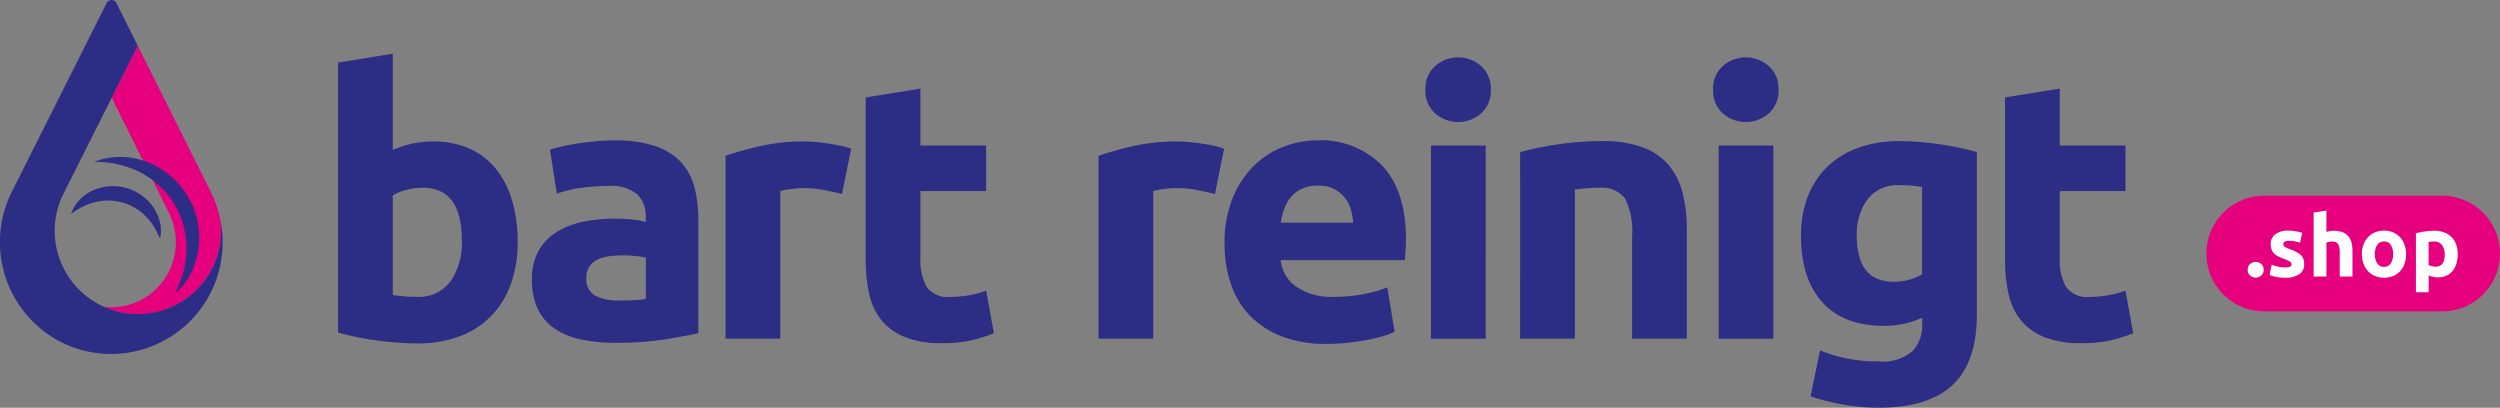
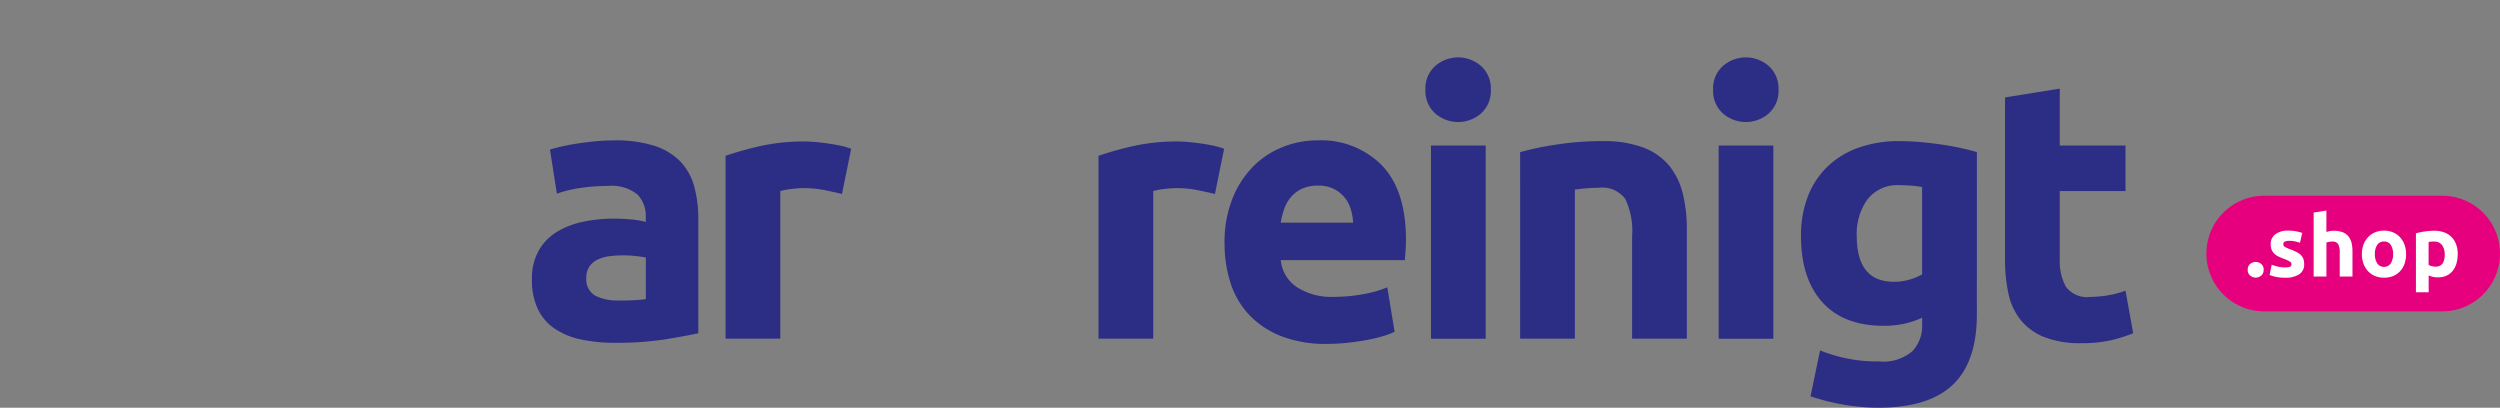
<svg xmlns="http://www.w3.org/2000/svg" width="281" height="45.83" viewBox="0 0 281 45.83">
  <rect x="0" y="0" width="281" height="45.83" fill="#808080" stroke="none" />
  <defs>
    <clipPath id="clip-path">
-       <rect id="Rectangle_50" data-name="Rectangle 50" width="25.027" height="39.792" fill="none" />
-     </clipPath>
+       </clipPath>
    <clipPath id="clip-path-2">
      <rect id="Rectangle_51" data-name="Rectangle 51" width="201.773" height="39.792" fill="#2c2d84" />
    </clipPath>
  </defs>
  <g id="Group_69" data-name="Group 69" transform="translate(-381 -52)">
    <g id="Group_39" data-name="Group 39" transform="translate(240 -4)">
      <g id="Group_36" data-name="Group 36" transform="translate(141 56)">
        <g id="Group_35" data-name="Group 35" transform="translate(0 0)" clip-path="url(#clip-path)">
          <path id="Path_3" data-name="Path 3" d="M33.418,12.977l-2.786,5.546,6.4,12.88a7.362,7.362,0,0,1-3.11,9.867,7.178,7.178,0,0,1-3.3.8h-.064a7.256,7.256,0,0,1-.813-.047h0a9.319,9.319,0,0,0,6.669.392l.029-.011c.255-.082.508-.174.755-.278l.041-.02.046-.022c.226-.1.451-.2.669-.317.047-.025.091-.055.138-.081.2-.109.395-.221.585-.346.036-.024.071-.05.105-.076s.058-.042.087-.063c.167-.115.334-.229.493-.355.066-.052.127-.109.191-.165l.053-.045c.135-.114.271-.226.4-.348.036-.034.068-.071.1-.107.072-.071.14-.146.21-.219.095-.1.193-.193.284-.3.109-.125.208-.26.311-.392.077-.1.159-.191.233-.293q.258-.358.485-.746.206-.352.378-.712c.091-.189.169-.382.246-.574.02-.051.046-.1.065-.153.069-.183.127-.368.184-.553.019-.062.044-.124.062-.186a9.245,9.245,0,0,0,.287-3.743,12.721,12.721,0,0,0-1.119-3.274L33.419,12.413a.632.632,0,0,1,0,.564" transform="translate(-18.077 -7.545)" fill="#e6007e" />
-           <path id="Path_4" data-name="Path 4" d="M26.972,45.531h0a11.021,11.021,0,0,1,5.265,1.215l.288.155.279.171c.188.108.364.238.544.357s.349.255.513.4c.083.069.168.135.249.207l.232.225a8.746,8.746,0,0,1,1.617,1.98,9.488,9.488,0,0,1,.6,1.131l.234.6a2.088,2.088,0,0,1,.1.305c.028.1.061.206.091.309a9.508,9.508,0,0,1,.372,2.565,10.852,10.852,0,0,1-.317,2.641,13.91,13.91,0,0,1-1.012,2.594,8.111,8.111,0,0,0,1.8-2.287,9,9,0,0,0,.884-2.862l.071-.759c0-.254-.005-.509-.008-.764l0-.192c0-.064-.013-.127-.019-.19l-.045-.381-.048-.381c-.024-.126-.054-.251-.081-.376l-.086-.376a2.75,2.75,0,0,0-.1-.371l-.25-.731a10.389,10.389,0,0,0-.7-1.378l-.2-.33c-.067-.11-.153-.208-.228-.313-.158-.2-.306-.416-.475-.609L36,47.521a2.831,2.831,0,0,0-.282-.262q-.146-.126-.295-.248a8.636,8.636,0,0,0-2.641-1.52,8.149,8.149,0,0,0-5.813.039" transform="translate(-16.393 -27.336)" fill="#2c2d84" />
          <path id="Path_5" data-name="Path 5" d="M20.341,56.488h0a7.4,7.4,0,0,1,2.88-1.381l.182-.039.184-.028c.121-.023.244-.033.366-.049a5.163,5.163,0,0,1,.73-.018,5.825,5.825,0,0,1,2.742.759,5.947,5.947,0,0,1,1.181.873,7.026,7.026,0,0,1,.989,1.181,10.132,10.132,0,0,1,.764,1.488,4.36,4.36,0,0,0,0-1.794,5.189,5.189,0,0,0-.734-1.713l-.279-.387c-.1-.12-.213-.236-.321-.355a3.529,3.529,0,0,0-.351-.329l-.183-.157-.2-.141a3.889,3.889,0,0,0-.4-.267l-.426-.233a6.425,6.425,0,0,0-.912-.338,3.406,3.406,0,0,0-.475-.109c-.16-.025-.32-.059-.481-.074l-.486-.022a1.78,1.78,0,0,0-.242,0c-.08,0-.161.009-.242.016a5.15,5.15,0,0,0-1.848.481,4.589,4.589,0,0,0-2.438,2.63" transform="translate(-12.363 -32.429)" fill="#2c2d84" />
-           <path id="Path_6" data-name="Path 6" d="M24.776,24.762A9.351,9.351,0,1,1,7.142,21.753l8.2-16.321a.631.631,0,0,0,0-.564L13.087.341a.615.615,0,0,0-1.1,0L1.36,21.493A12.632,12.632,0,0,0,6.777,38.412a12.542,12.542,0,0,0,18-13.65" transform="translate(0 0)" fill="#2c2d84" />
        </g>
      </g>
      <g id="Group_38" data-name="Group 38" transform="translate(179 62.038)">
        <g id="Group_37" data-name="Group 37" clip-path="url(#clip-path-2)">
-           <path id="Path_7" data-name="Path 7" d="M20.185,21.176a13.728,13.728,0,0,1-.763,4.706,9.947,9.947,0,0,1-2.209,3.591,9.7,9.7,0,0,1-3.55,2.291,13.332,13.332,0,0,1-4.788.8q-1.114,0-2.332-.1T4.148,32.2q-1.176-.166-2.249-.392T0,31.331V.991L6.15,0V10.815a11.568,11.568,0,0,1,2.147-.7,11.045,11.045,0,0,1,2.394-.247,9.8,9.8,0,0,1,4.086.8,8.007,8.007,0,0,1,2.972,2.291,10.3,10.3,0,0,1,1.816,3.57,16.286,16.286,0,0,1,.619,4.644m-6.274-.165q0-5.944-4.376-5.944a7.246,7.246,0,0,0-1.878.248,5.334,5.334,0,0,0-1.507.619V27.12q.453.083,1.156.145t1.527.062a4.421,4.421,0,0,0,3.8-1.734,7.538,7.538,0,0,0,1.279-4.581" fill="#2c2d84" />
          <path id="Path_8" data-name="Path 8" d="M39.823,13.668a14.252,14.252,0,0,1,4.541.619,7.066,7.066,0,0,1,2.91,1.775,6.543,6.543,0,0,1,1.547,2.807,13.846,13.846,0,0,1,.454,3.674v12.8q-1.321.29-3.673.681a35.288,35.288,0,0,1-5.7.392,18.03,18.03,0,0,1-3.818-.371,8.294,8.294,0,0,1-2.951-1.217,5.563,5.563,0,0,1-1.9-2.209,7.62,7.62,0,0,1-.661-3.343,6.338,6.338,0,0,1,.763-3.219,5.876,5.876,0,0,1,2.043-2.105,9.254,9.254,0,0,1,2.931-1.135,16.5,16.5,0,0,1,3.426-.351,19.547,19.547,0,0,1,2.126.1,9.561,9.561,0,0,1,1.507.268v-.578a3.406,3.406,0,0,0-.949-2.517,4.6,4.6,0,0,0-3.3-.949,21.053,21.053,0,0,0-3.1.227,13.322,13.322,0,0,0-2.642.64L32.6,14.7q.536-.165,1.341-.351t1.755-.331q.948-.143,2-.247t2.126-.1m.5,18q.908,0,1.733-.041a11.839,11.839,0,0,0,1.321-.124V26.836q-.372-.082-1.115-.165a12.44,12.44,0,0,0-1.362-.082,12.256,12.256,0,0,0-1.631.1,4.284,4.284,0,0,0-1.341.392,2.3,2.3,0,0,0-.908.785,2.178,2.178,0,0,0-.331,1.238,2.11,2.11,0,0,0,.97,2,5.361,5.361,0,0,0,2.663.557" transform="translate(-8.784 -3.926)" fill="#2c2d84" />
          <path id="Path_9" data-name="Path 9" d="M74.193,19.744q-.826-.206-1.94-.433a12.008,12.008,0,0,0-2.394-.227,11.18,11.18,0,0,0-1.383.1,8.162,8.162,0,0,0-1.218.227V36.008h-6.15V15.451a37.044,37.044,0,0,1,3.9-1.094,22.5,22.5,0,0,1,5.016-.516q.5,0,1.2.062t1.4.165q.7.1,1.4.247a6.676,6.676,0,0,1,1.2.351Z" transform="translate(-17.554 -3.976)" fill="#2c2d84" />
-           <path id="Path_10" data-name="Path 10" d="M83.207,6.493l6.15-.991v6.4h7.389v5.118H89.357v7.637a6.071,6.071,0,0,0,.681,3.1,2.921,2.921,0,0,0,2.745,1.156,11.731,11.731,0,0,0,2.043-.186,10.477,10.477,0,0,0,1.919-.516l.867,4.788a17.353,17.353,0,0,1-2.477.785,14.463,14.463,0,0,1-3.343.33,10.991,10.991,0,0,1-4.169-.681,6.533,6.533,0,0,1-2.642-1.9A7.07,7.07,0,0,1,83.6,28.576a17.411,17.411,0,0,1-.392-3.839Z" transform="translate(-23.902 -1.581)" fill="#2c2d84" />
          <path id="Path_11" data-name="Path 11" d="M133.007,19.744q-.826-.206-1.94-.433a12.009,12.009,0,0,0-2.394-.227,11.181,11.181,0,0,0-1.383.1,8.162,8.162,0,0,0-1.218.227V36.008h-6.15V15.451a37.045,37.045,0,0,1,3.9-1.094,22.5,22.5,0,0,1,5.016-.516q.5,0,1.2.062t1.4.165q.7.1,1.4.247a6.676,6.676,0,0,1,1.2.351Z" transform="translate(-34.449 -3.976)" fill="#2c2d84" />
          <path id="Path_12" data-name="Path 12" d="M139.8,25.267a13.266,13.266,0,0,1,.887-5.056,10.839,10.839,0,0,1,2.332-3.612,9.69,9.69,0,0,1,3.323-2.187,10.405,10.405,0,0,1,3.859-.743,9.594,9.594,0,0,1,7.306,2.827q2.683,2.828,2.683,8.318,0,.537-.041,1.177t-.083,1.135H146.12a4.081,4.081,0,0,0,1.775,3.013,7.131,7.131,0,0,0,4.21,1.115,17.747,17.747,0,0,0,3.323-.31,12.523,12.523,0,0,0,2.663-.763l.825,4.995a8.559,8.559,0,0,1-1.321.5,17.475,17.475,0,0,1-1.837.433q-1.012.186-2.167.309a21.659,21.659,0,0,1-2.311.124,13.677,13.677,0,0,1-5.1-.867A9.928,9.928,0,0,1,142.59,33.3a9.417,9.417,0,0,1-2.105-3.571,14.143,14.143,0,0,1-.681-4.458m14.447-2.353a6.414,6.414,0,0,0-.268-1.527,3.836,3.836,0,0,0-.7-1.321,3.743,3.743,0,0,0-1.2-.949,3.9,3.9,0,0,0-1.8-.371,4.125,4.125,0,0,0-1.775.351,3.677,3.677,0,0,0-1.239.929,4.151,4.151,0,0,0-.763,1.341,8.772,8.772,0,0,0-.392,1.548Z" transform="translate(-40.16 -3.926)" fill="#2c2d84" />
          <path id="Path_13" data-name="Path 13" d="M178.825,4.212a3.377,3.377,0,0,1-1.093,2.662,3.916,3.916,0,0,1-5.16,0,3.375,3.375,0,0,1-1.094-2.662,3.378,3.378,0,0,1,1.094-2.663,3.916,3.916,0,0,1,5.16,0,3.379,3.379,0,0,1,1.093,2.663M178.247,32.2H172.1V10.486h6.15Z" transform="translate(-49.258 -0.166)" fill="#2c2d84" />
          <path id="Path_14" data-name="Path 14" d="M186.413,15.022a34.408,34.408,0,0,1,4.046-.846,33.219,33.219,0,0,1,5.2-.392,12.679,12.679,0,0,1,4.6.722,6.92,6.92,0,0,1,2.91,2.043,7.968,7.968,0,0,1,1.527,3.137,16.688,16.688,0,0,1,.454,4.046v12.26H199V24.475a8.3,8.3,0,0,0-.784-4.211,3.2,3.2,0,0,0-2.931-1.238q-.661,0-1.4.062t-1.321.144V35.992h-6.15Z" transform="translate(-53.549 -3.96)" fill="#2c2d84" />
          <path id="Path_15" data-name="Path 15" d="M224.194,4.212A3.377,3.377,0,0,1,223.1,6.874a3.916,3.916,0,0,1-5.16,0,3.375,3.375,0,0,1-1.094-2.662,3.378,3.378,0,0,1,1.094-2.663,3.916,3.916,0,0,1,5.16,0,3.379,3.379,0,0,1,1.093,2.663M223.616,32.2h-6.15V10.486h6.15Z" transform="translate(-62.291 -0.166)" fill="#2c2d84" />
          <path id="Path_16" data-name="Path 16" d="M250.467,33.267q0,5.324-2.7,7.9t-8.359,2.58a22.768,22.768,0,0,1-3.963-.351,24.814,24.814,0,0,1-3.673-.929l1.073-5.16a17.017,17.017,0,0,0,6.646,1.239,5,5,0,0,0,3.735-1.156,4.148,4.148,0,0,0,1.094-2.972v-.784a9.874,9.874,0,0,1-2.043.681,10.881,10.881,0,0,1-2.291.227q-4.5,0-6.894-2.662T230.7,24.434a12.2,12.2,0,0,1,.743-4.355,9.274,9.274,0,0,1,2.167-3.364,9.685,9.685,0,0,1,3.488-2.167,13.377,13.377,0,0,1,4.664-.763q1.115,0,2.291.1t2.332.268q1.155.166,2.208.392t1.878.475Zm-13.5-8.834q0,5.161,4.17,5.16a6.145,6.145,0,0,0,1.775-.247,6.722,6.722,0,0,0,1.4-.578V18.944q-.454-.082-1.073-.144t-1.445-.062a4.233,4.233,0,0,0-3.632,1.609,6.659,6.659,0,0,0-1.2,4.087" transform="translate(-66.269 -3.96)" fill="#2c2d84" />
          <path id="Path_17" data-name="Path 17" d="M262.882,6.493l6.15-.991v6.4h7.389v5.118h-7.389v7.637a6.071,6.071,0,0,0,.681,3.1,2.921,2.921,0,0,0,2.745,1.156,11.73,11.73,0,0,0,2.043-.186,10.477,10.477,0,0,0,1.919-.516l.867,4.788a17.351,17.351,0,0,1-2.477.785,14.463,14.463,0,0,1-3.343.33,10.991,10.991,0,0,1-4.169-.681,6.532,6.532,0,0,1-2.642-1.9,7.07,7.07,0,0,1-1.383-2.951,17.412,17.412,0,0,1-.392-3.839Z" transform="translate(-75.515 -1.581)" fill="#2c2d84" />
        </g>
      </g>
    </g>
    <g id="Group_40" data-name="Group 40" transform="translate(240 0.422)">
      <path id="Path_20" data-name="Path 20" d="M6.5,0h20a6.5,6.5,0,0,1,0,13H6.5a6.5,6.5,0,0,1,0-13Z" transform="translate(389 73.578)" fill="#e6007e" />
      <path id="Path_18" data-name="Path 18" d="M-10.567-1.1a.8.8,0,0,1-.274.655.951.951,0,0,1-.62.225.951.951,0,0,1-.62-.225.8.8,0,0,1-.274-.655.8.8,0,0,1,.274-.655.951.951,0,0,1,.62-.225.951.951,0,0,1,.62.225A.8.8,0,0,1-10.567-1.1Zm2.412-.268A1.436,1.436,0,0,0-7.6-1.44a.3.3,0,0,0,.163-.3.363.363,0,0,0-.211-.3,4.028,4.028,0,0,0-.644-.292,6.617,6.617,0,0,1-.61-.258,1.794,1.794,0,0,1-.466-.32,1.3,1.3,0,0,1-.3-.445,1.638,1.638,0,0,1-.106-.621,1.341,1.341,0,0,1,.529-1.119A2.308,2.308,0,0,1-7.79-5.5a4.677,4.677,0,0,1,.884.081,4.131,4.131,0,0,1,.673.177l-.25,1.109a5.279,5.279,0,0,0-.543-.153,2.966,2.966,0,0,0-.658-.067q-.673,0-.673.373a.383.383,0,0,0,.029.153.327.327,0,0,0,.115.129,1.609,1.609,0,0,0,.235.134q.149.072.38.158a5.88,5.88,0,0,1,.778.339,1.828,1.828,0,0,1,.485.363,1.127,1.127,0,0,1,.25.435,1.926,1.926,0,0,1,.072.555A1.277,1.277,0,0,1-6.574-.589a2.81,2.81,0,0,1-1.591.382,4.594,4.594,0,0,1-1.12-.115A4.556,4.556,0,0,1-9.9-.513l.24-1.157a4.716,4.716,0,0,0,.75.225A3.663,3.663,0,0,0-8.155-1.364ZM-4.945-.34v-7.19l1.432-.229v2.409a2.981,2.981,0,0,1,.37-.091,2.336,2.336,0,0,1,.437-.043,2.715,2.715,0,0,1,1.024.167,1.589,1.589,0,0,1,.654.473,1.826,1.826,0,0,1,.346.727,4.022,4.022,0,0,1,.1.937V-.34H-2.014V-3.008a1.956,1.956,0,0,0-.178-.975A.712.712,0,0,0-2.85-4.27a1.846,1.846,0,0,0-.36.033q-.168.033-.3.072V-.34ZM5.444-2.865a3.255,3.255,0,0,1-.173,1.085,2.355,2.355,0,0,1-.5.841,2.249,2.249,0,0,1-.783.54,2.626,2.626,0,0,1-1.024.191A2.6,2.6,0,0,1,1.951-.4a2.249,2.249,0,0,1-.783-.54,2.471,2.471,0,0,1-.509-.841A3.1,3.1,0,0,1,.475-2.865a2.989,2.989,0,0,1,.187-1.08,2.448,2.448,0,0,1,.519-.832,2.331,2.331,0,0,1,.788-.535A2.549,2.549,0,0,1,2.965-5.5a2.574,2.574,0,0,1,1,.191,2.281,2.281,0,0,1,.783.535,2.428,2.428,0,0,1,.509.832A3.06,3.06,0,0,1,5.444-2.865Zm-1.461,0A1.784,1.784,0,0,0,3.719-3.9a.866.866,0,0,0-.754-.378.878.878,0,0,0-.759.378,1.76,1.76,0,0,0-.269,1.037,1.806,1.806,0,0,0,.269,1.047.871.871,0,0,0,.759.387.859.859,0,0,0,.754-.387A1.831,1.831,0,0,0,3.983-2.865Zm5.8.048a1.717,1.717,0,0,0-.3-1.057,1.036,1.036,0,0,0-.884-.4q-.192,0-.356.014t-.269.033V-1.65a1.248,1.248,0,0,0,.351.143,1.7,1.7,0,0,0,.437.057Q9.788-1.45,9.788-2.817Zm1.461-.038a3.667,3.667,0,0,1-.144,1.061,2.384,2.384,0,0,1-.423.822,1.908,1.908,0,0,1-.692.535,2.243,2.243,0,0,1-.951.191A2.579,2.579,0,0,1,8.481-.3a2.693,2.693,0,0,1-.5-.163V1.428H6.55V-5.2q.192-.057.442-.11T7.515-5.4q.274-.038.557-.062t.543-.024A3.119,3.119,0,0,1,9.731-5.3a2.293,2.293,0,0,1,.827.526,2.253,2.253,0,0,1,.514.827A3.164,3.164,0,0,1,11.249-2.855Z" transform="translate(406 83)" fill="#fff" />
    </g>
  </g>
</svg>